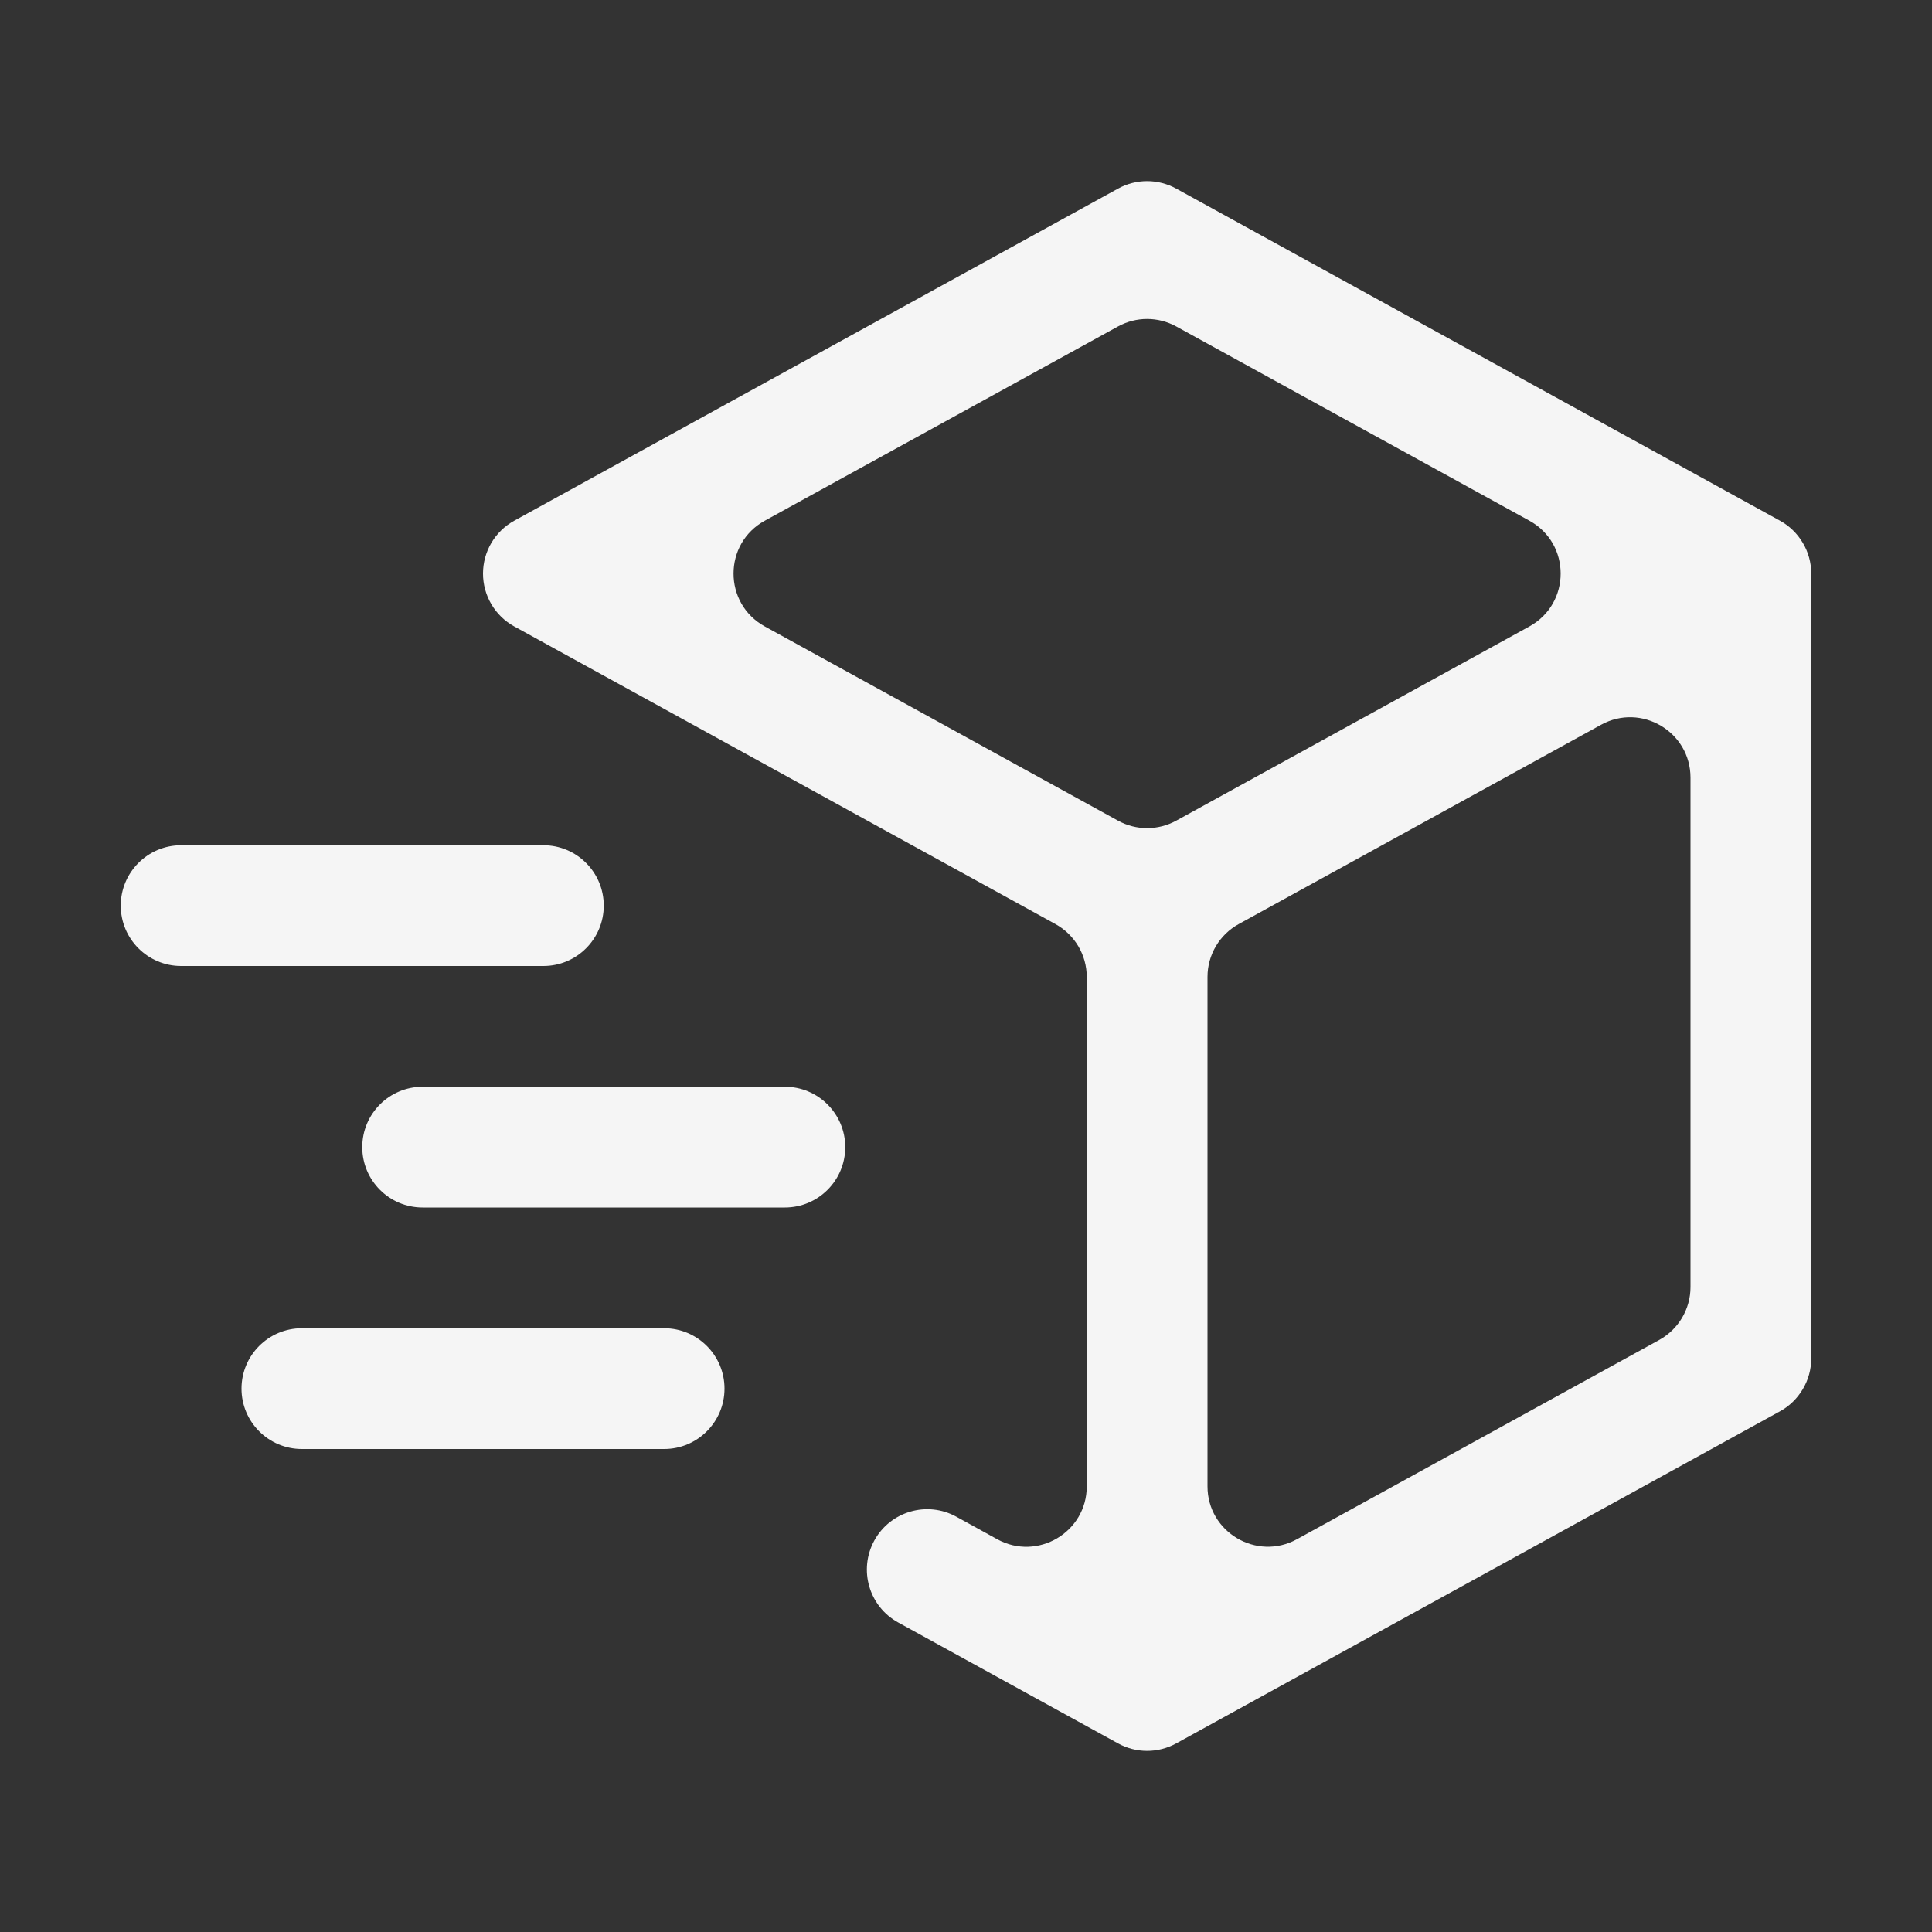
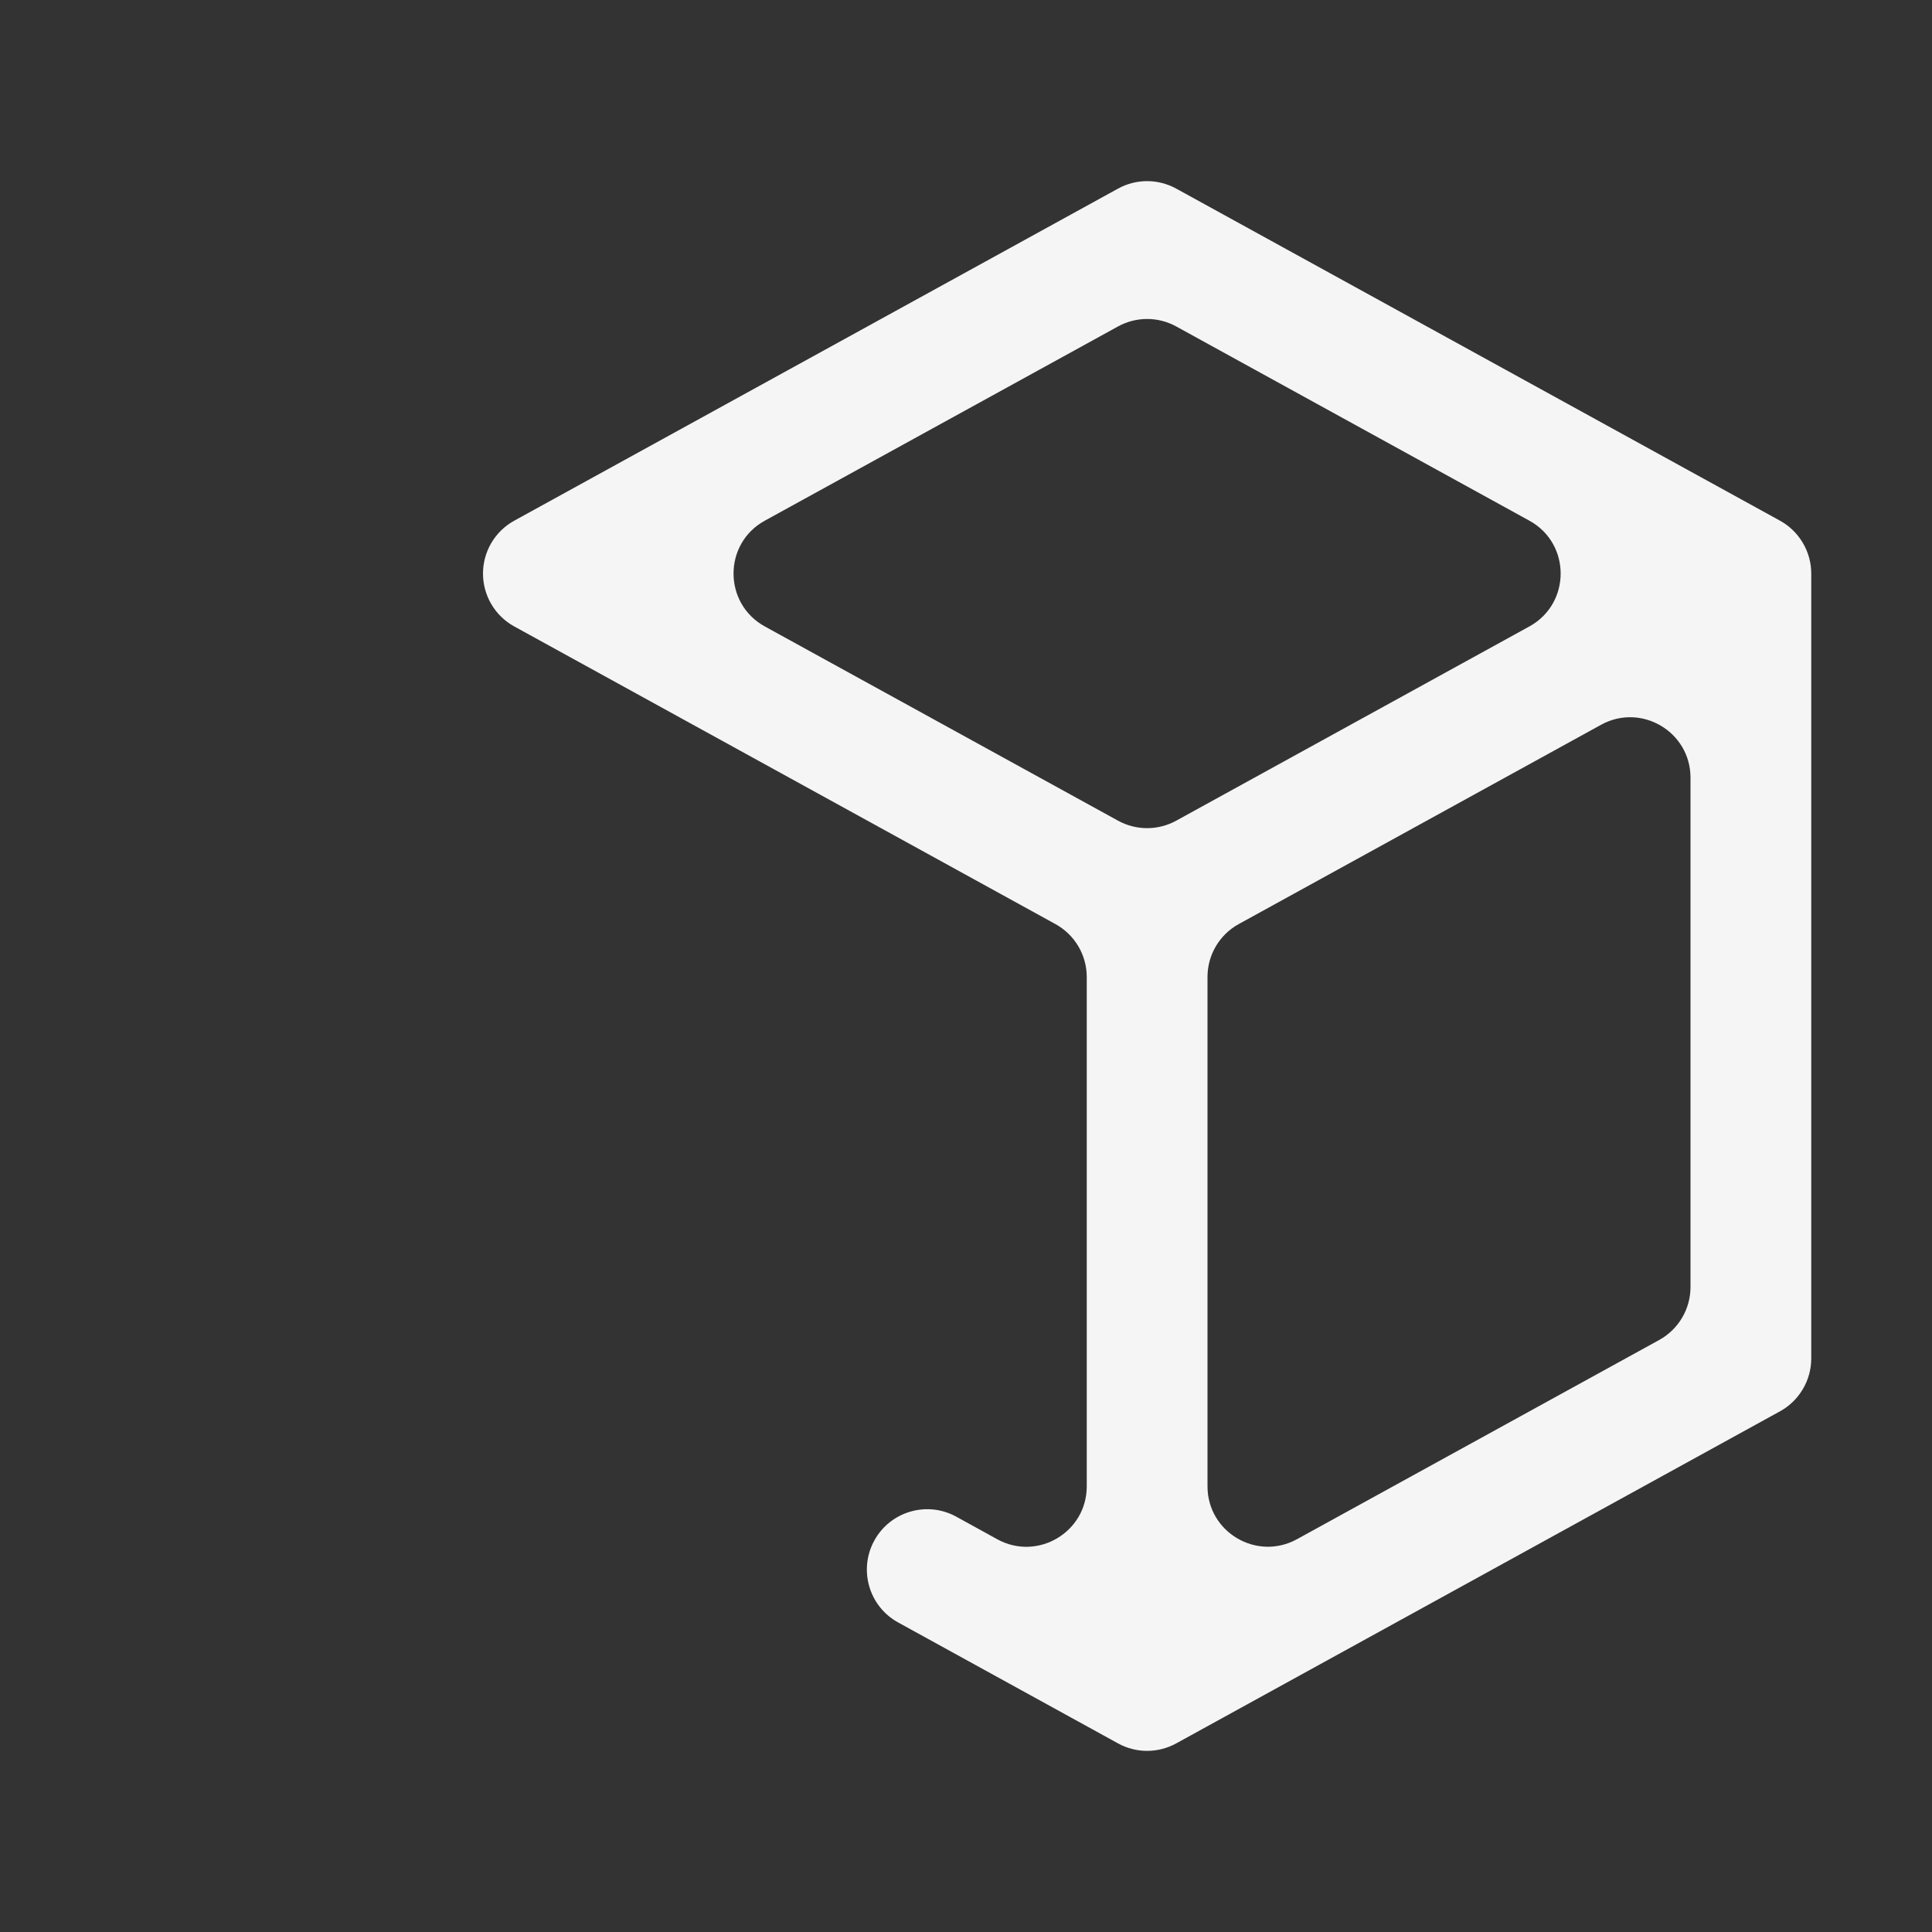
<svg xmlns="http://www.w3.org/2000/svg" width="32" height="32" viewBox="0 0 32 32" fill="none">
  <rect x="0" y="0" width="32" height="32" fill="#333333" stroke="none" />
  <path d="M29.482 8.624L19.482 3.124C19.334 3.043 19.168 3 19 3C18.831 3 18.665 3.043 18.518 3.124L8.518 8.624C8.361 8.71 8.23 8.837 8.139 8.991C8.048 9.145 8 9.321 8 9.5C8 9.679 8.048 9.855 8.139 10.009C8.23 10.163 8.361 10.29 8.518 10.376L17.482 15.306C17.801 15.482 18 15.817 18 16.182V24.619C18 25.379 17.184 25.861 16.518 25.495L15.839 25.121C15.355 24.855 14.748 25.032 14.482 25.515C14.216 25.999 14.392 26.607 14.876 26.873L18.518 28.876C18.665 28.957 18.831 29 19 29C19.168 29 19.334 28.957 19.482 28.876L29.482 23.376C29.639 23.29 29.769 23.163 29.86 23.009C29.952 22.855 30 22.679 30 22.5V9.5C30 9.321 29.952 9.145 29.86 8.991C29.769 8.837 29.639 8.71 29.482 8.624ZM18.518 5.407C18.818 5.242 19.181 5.242 19.482 5.407L25.331 8.624C26.022 9.003 26.022 9.996 25.331 10.376L19.482 13.593C19.181 13.758 18.818 13.758 18.518 13.593L12.668 10.376C11.977 9.996 11.977 9.003 12.668 8.624L18.518 5.407ZM28 21.318C28 21.682 27.801 22.018 27.482 22.194L21.482 25.494C20.815 25.86 20 25.378 20 24.618V16.181C20 15.816 20.198 15.481 20.518 15.305L26.518 12.005C27.184 11.638 28 12.12 28 12.881V21.318Z" fill="#F5F5F5" />
-   <path d="M10 15C10 15.552 9.552 16 9 16H3C2.448 16 2 15.552 2 15C2 14.448 2.448 14 3 14H9C9.552 14 10 14.448 10 15ZM12 23C12 23.552 11.552 24 11 24H5C4.448 24 4 23.552 4 23C4 22.448 4.448 22 5 22H11C11.552 22 12 22.448 12 23ZM14 19C14 19.552 13.552 20 13 20H7C6.448 20 6 19.552 6 19C6 18.448 6.448 18 7 18H13C13.552 18 14 18.448 14 19Z" fill="#F5F5F5" />
</svg>